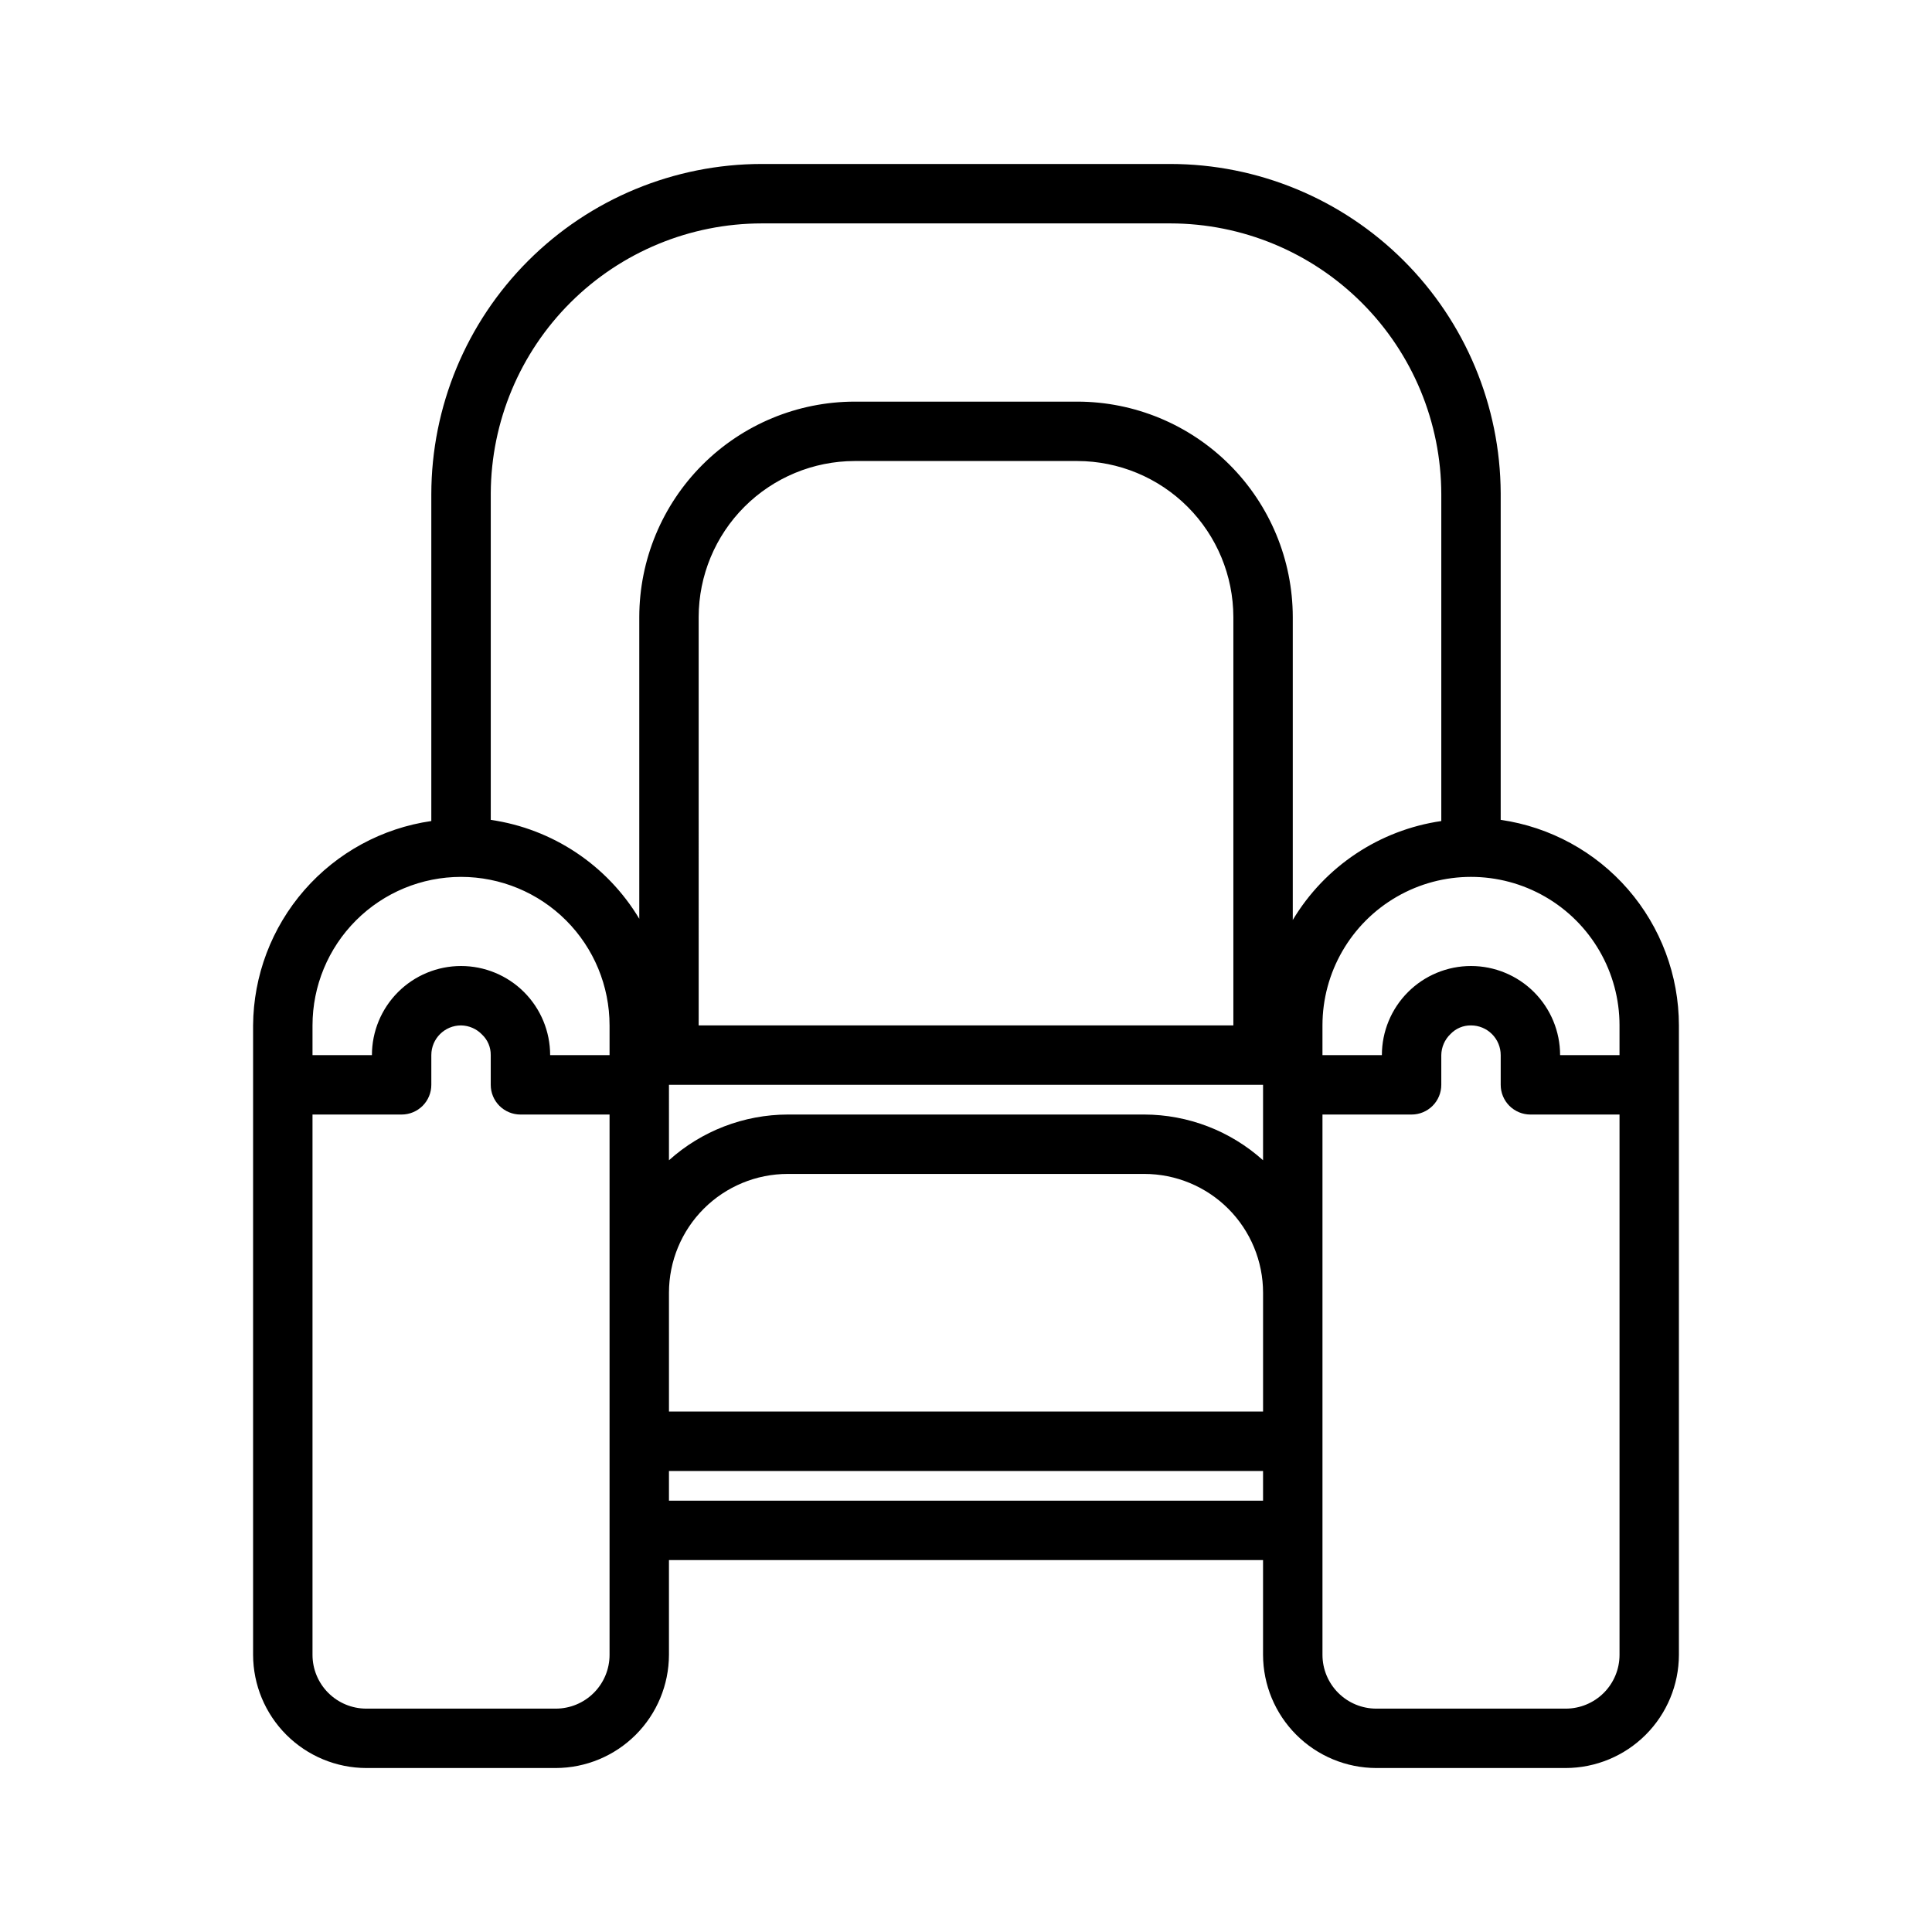
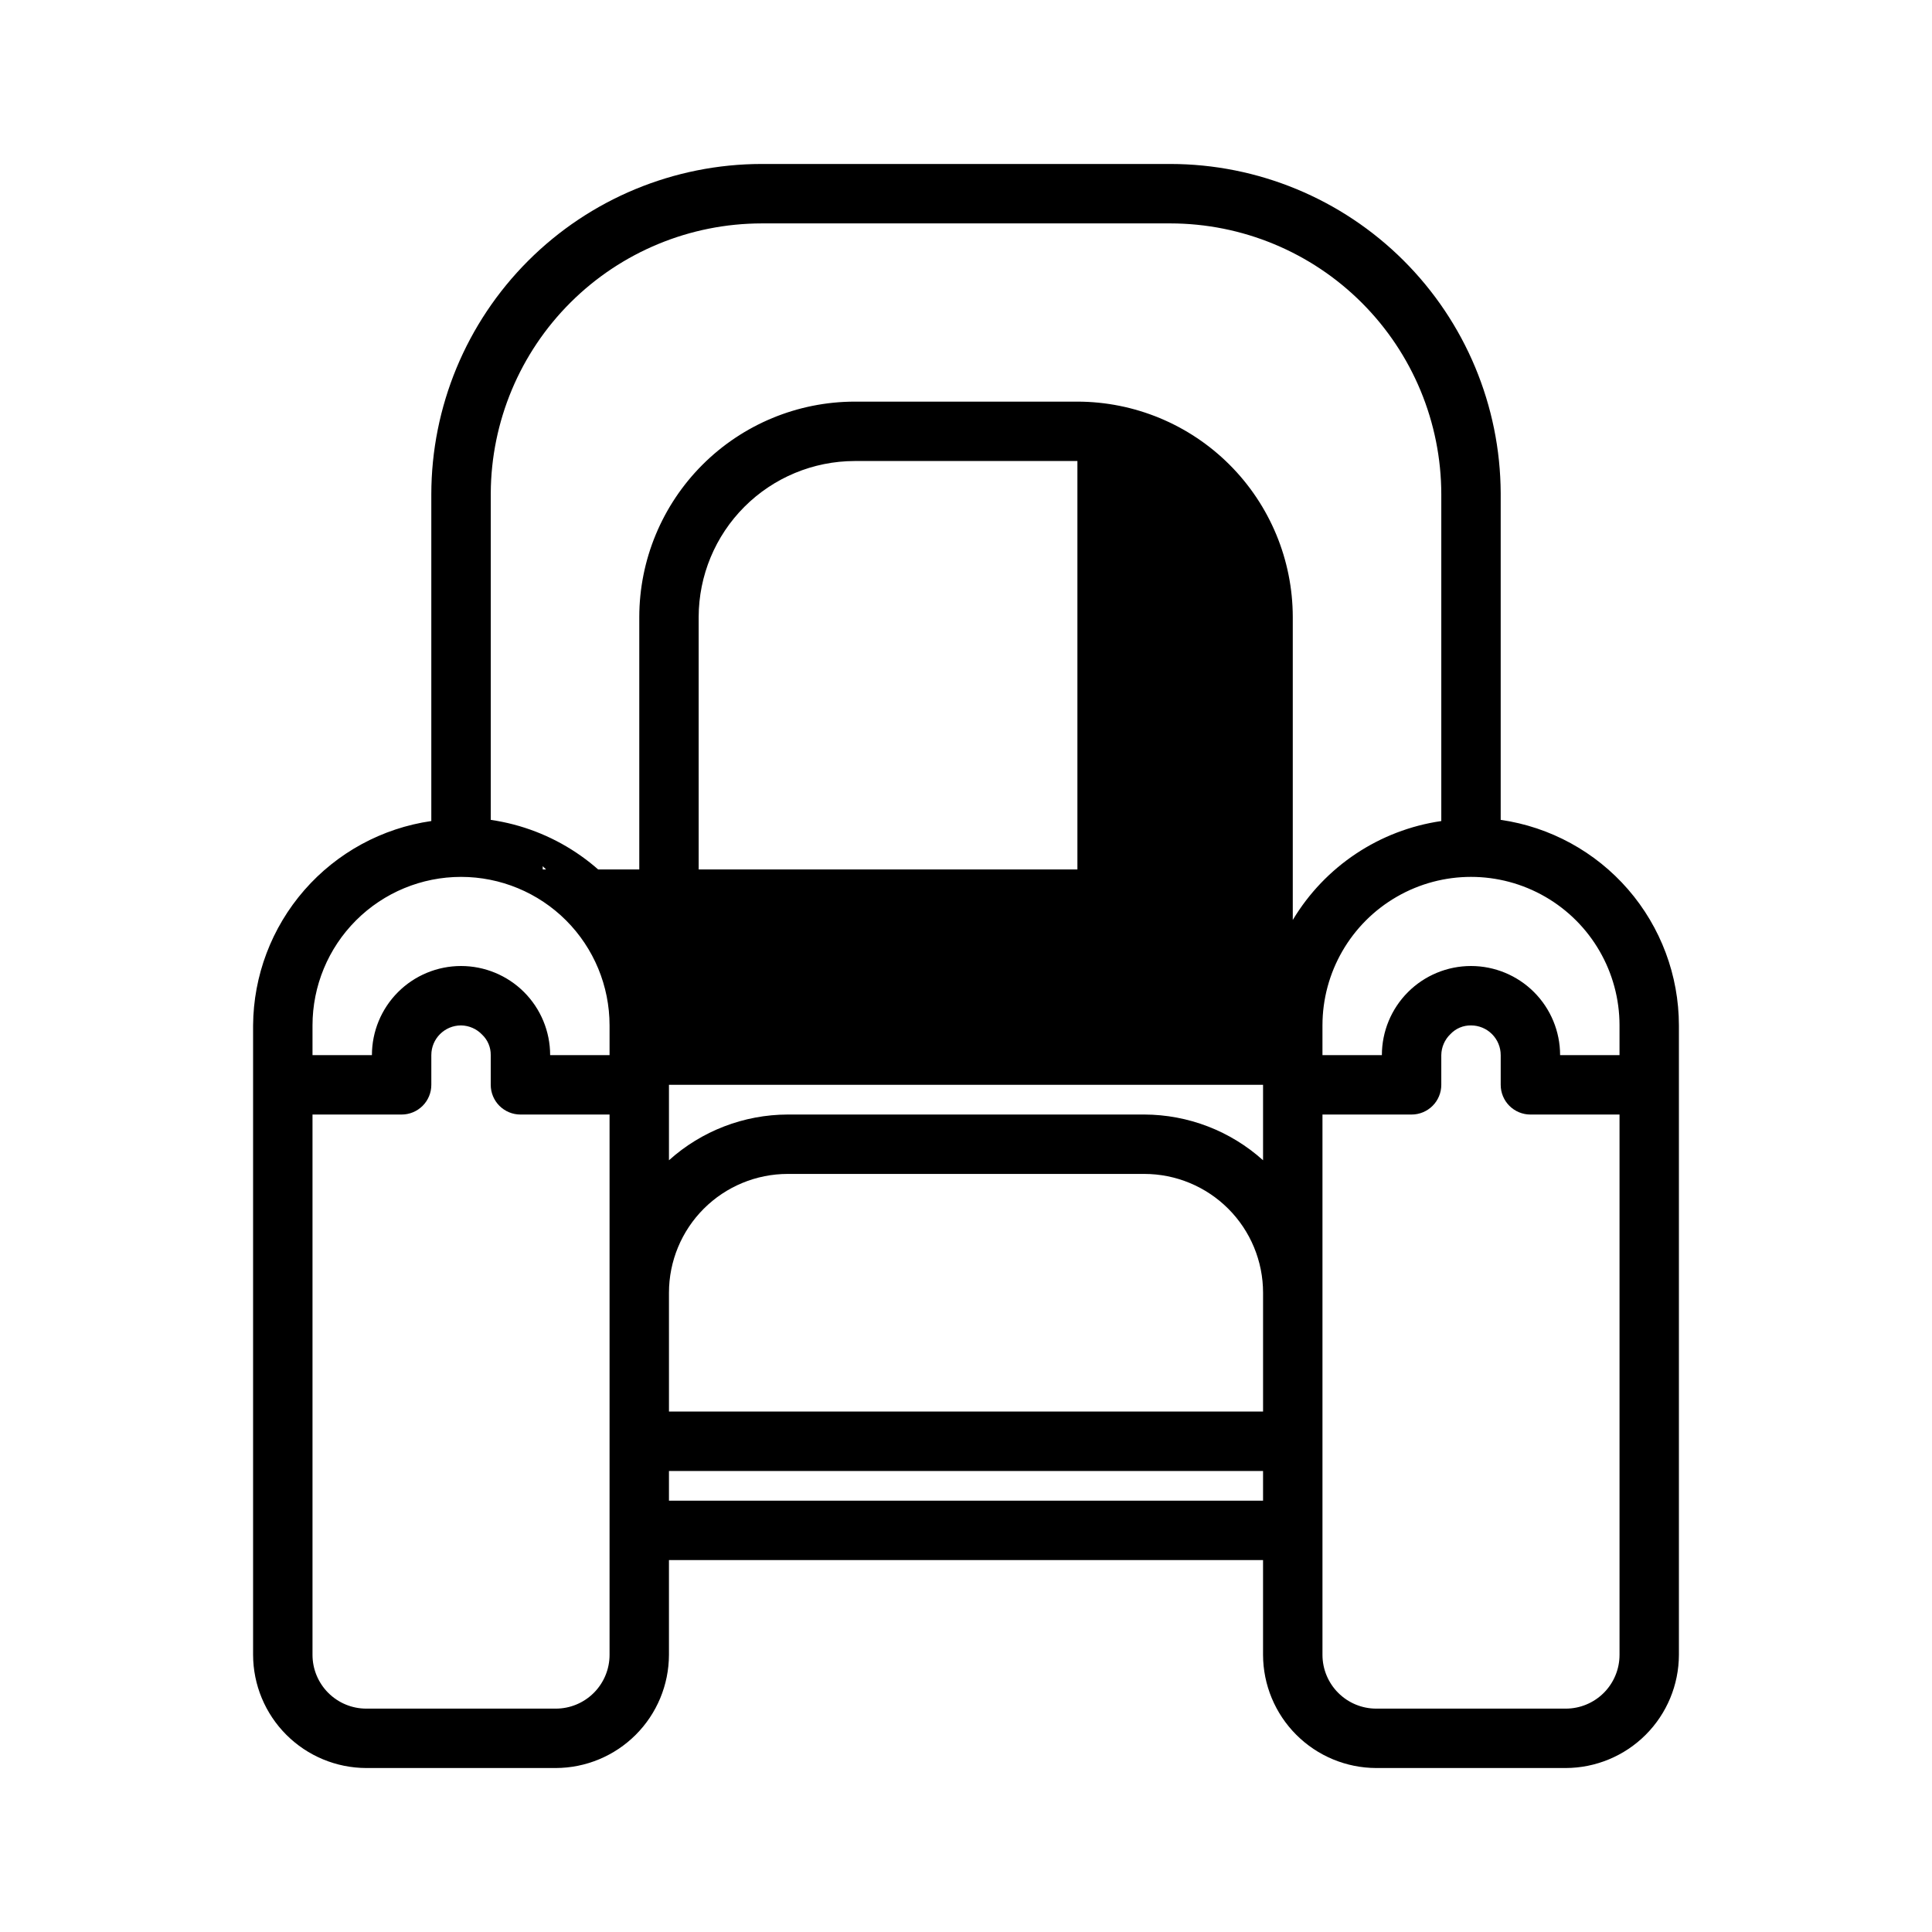
<svg xmlns="http://www.w3.org/2000/svg" fill="#000000" width="800px" height="800px" version="1.1" viewBox="144 144 512 512">
-   <path d="m541.7 361.27v-86.594c-0.105-23.156-9.371-45.328-25.773-61.672s-38.609-25.531-61.766-25.551h-108.32c-23.211 0.023-45.465 9.25-61.875 25.664-16.414 16.41-25.641 38.664-25.664 61.875v86.594-0.004c-13.051 1.883-24.992 8.387-33.656 18.32-8.668 9.938-13.484 22.656-13.574 35.84v166.81c0.02 7.949 3.188 15.566 8.809 21.184 5.617 5.621 13.234 8.789 21.184 8.809h50.223c7.949-0.02 15.566-3.188 21.188-8.809 5.617-5.617 8.785-13.234 8.805-21.184v-25.113h157.44v25.113c0.02 7.949 3.188 15.566 8.809 21.184 5.617 5.621 13.234 8.789 21.184 8.809h50.223c7.949-0.02 15.566-3.188 21.188-8.809 5.617-5.617 8.785-13.234 8.805-21.184v-166.81c-0.016-13.238-4.797-26.031-13.469-36.035-8.672-10-20.66-16.547-33.762-18.438zm31.488 54.473v7.871h-15.746c0-6.262-2.488-12.27-6.914-16.699-4.43-4.426-10.438-6.914-16.699-6.914-6.266 0-12.273 2.488-16.699 6.914-4.43 4.43-6.918 10.438-6.918 16.699h-15.746v-7.871c0-14.062 7.504-27.055 19.684-34.086 12.176-7.031 27.18-7.031 39.359 0 12.176 7.031 19.68 20.023 19.68 34.086zm-244.03-1.969-0.004-106.27c0.023-10.957 4.383-21.457 12.129-29.203 7.746-7.746 18.246-12.105 29.199-12.125h59.043c10.953 0.02 21.453 4.379 29.199 12.125 7.746 7.746 12.105 18.246 12.129 29.203v107.37 0.867h-141.7v-0.867zm-7.875 17.715h157.44v19.996-0.004c-8.645-7.777-19.859-12.094-31.488-12.121h-94.465c-11.629 0.027-22.844 4.344-31.488 12.121zm0 55.105v-0.004c0-8.352 3.32-16.359 9.223-22.266 5.906-5.902 13.914-9.223 22.266-9.223h94.465c8.352 0 16.359 3.32 22.266 9.223 5.906 5.906 9.223 13.914 9.223 22.266v31.488h-157.44zm24.562-283.39h108.32c19.035 0.02 37.285 7.59 50.742 21.051 13.461 13.457 21.031 31.707 21.051 50.742v86.594-0.004c-16.391 2.379-30.844 12.004-39.359 26.215v-80.293c-0.02-15.133-6.039-29.637-16.738-40.336-10.699-10.699-25.203-16.719-40.332-16.738h-59.043c-15.129 0.02-29.633 6.039-40.332 16.738s-16.719 25.203-16.738 40.336v79.977c-8.512-14.207-22.969-23.836-39.359-26.211v-86.594c0.102-18.98 7.711-37.148 21.16-50.539s31.652-20.918 50.633-20.938zm-79.664 173.18c10.438 0 20.449 4.148 27.832 11.527 7.379 7.383 11.527 17.395 11.527 27.832v7.871h-15.746c0-6.262-2.488-12.27-6.914-16.699-4.43-4.426-10.438-6.914-16.699-6.914-6.266 0-12.273 2.488-16.699 6.914-4.43 4.43-6.918 10.438-6.918 16.699h-15.746v-7.871c0-10.438 4.148-20.449 11.531-27.832 7.379-7.379 17.391-11.527 27.832-11.527zm39.359 206.17c0 3.777-1.504 7.402-4.176 10.074s-6.293 4.176-10.074 4.176h-50.223c-3.777 0-7.402-1.504-10.074-4.176s-4.176-6.297-4.176-10.074v-143.19h23.617c2.09 0 4.09-0.832 5.566-2.305 1.477-1.477 2.305-3.481 2.305-5.566v-7.875c0-4.348 3.527-7.871 7.875-7.871 2.113 0.031 4.129 0.91 5.586 2.441 1.488 1.41 2.316 3.379 2.285 5.43v7.875c0 2.086 0.828 4.09 2.305 5.566 1.477 1.473 3.481 2.305 5.566 2.305h23.617zm15.742-40.855v-7.871h157.44v7.871zm237.66 55.105h-50.223c-3.777 0-7.402-1.504-10.074-4.176s-4.176-6.297-4.176-10.074v-143.19h23.617c2.09 0 4.09-0.832 5.566-2.305 1.477-1.477 2.305-3.481 2.305-5.566v-7.875c0.031-2.113 0.91-4.129 2.441-5.586 1.41-1.488 3.383-2.316 5.434-2.285 2.086 0 4.09 0.828 5.566 2.305s2.305 3.481 2.305 5.566v7.875c0 2.086 0.828 4.09 2.305 5.566 1.477 1.473 3.481 2.305 5.566 2.305h23.617v143.19c0 3.777-1.5 7.402-4.172 10.074-2.676 2.672-6.297 4.176-10.078 4.176z" />
+   <path d="m541.7 361.27v-86.594c-0.105-23.156-9.371-45.328-25.773-61.672s-38.609-25.531-61.766-25.551h-108.32c-23.211 0.023-45.465 9.25-61.875 25.664-16.414 16.41-25.641 38.664-25.664 61.875v86.594-0.004c-13.051 1.883-24.992 8.387-33.656 18.32-8.668 9.938-13.484 22.656-13.574 35.84v166.81c0.02 7.949 3.188 15.566 8.809 21.184 5.617 5.621 13.234 8.789 21.184 8.809h50.223c7.949-0.02 15.566-3.188 21.188-8.809 5.617-5.617 8.785-13.234 8.805-21.184v-25.113h157.44v25.113c0.02 7.949 3.188 15.566 8.809 21.184 5.617 5.621 13.234 8.789 21.184 8.809h50.223c7.949-0.02 15.566-3.188 21.188-8.809 5.617-5.617 8.785-13.234 8.805-21.184v-166.81c-0.016-13.238-4.797-26.031-13.469-36.035-8.672-10-20.66-16.547-33.762-18.438zm31.488 54.473v7.871h-15.746c0-6.262-2.488-12.27-6.914-16.699-4.43-4.426-10.438-6.914-16.699-6.914-6.266 0-12.273 2.488-16.699 6.914-4.43 4.43-6.918 10.438-6.918 16.699h-15.746v-7.871c0-14.062 7.504-27.055 19.684-34.086 12.176-7.031 27.18-7.031 39.359 0 12.176 7.031 19.68 20.023 19.68 34.086zm-244.03-1.969-0.004-106.27c0.023-10.957 4.383-21.457 12.129-29.203 7.746-7.746 18.246-12.105 29.199-12.125h59.043v107.37 0.867h-141.7v-0.867zm-7.875 17.715h157.44v19.996-0.004c-8.645-7.777-19.859-12.094-31.488-12.121h-94.465c-11.629 0.027-22.844 4.344-31.488 12.121zm0 55.105v-0.004c0-8.352 3.32-16.359 9.223-22.266 5.906-5.902 13.914-9.223 22.266-9.223h94.465c8.352 0 16.359 3.32 22.266 9.223 5.906 5.906 9.223 13.914 9.223 22.266v31.488h-157.44zm24.562-283.39h108.32c19.035 0.02 37.285 7.59 50.742 21.051 13.461 13.457 21.031 31.707 21.051 50.742v86.594-0.004c-16.391 2.379-30.844 12.004-39.359 26.215v-80.293c-0.02-15.133-6.039-29.637-16.738-40.336-10.699-10.699-25.203-16.719-40.332-16.738h-59.043c-15.129 0.02-29.633 6.039-40.332 16.738s-16.719 25.203-16.738 40.336v79.977c-8.512-14.207-22.969-23.836-39.359-26.211v-86.594c0.102-18.98 7.711-37.148 21.16-50.539s31.652-20.918 50.633-20.938zm-79.664 173.18c10.438 0 20.449 4.148 27.832 11.527 7.379 7.383 11.527 17.395 11.527 27.832v7.871h-15.746c0-6.262-2.488-12.27-6.914-16.699-4.43-4.426-10.438-6.914-16.699-6.914-6.266 0-12.273 2.488-16.699 6.914-4.43 4.43-6.918 10.438-6.918 16.699h-15.746v-7.871c0-10.438 4.148-20.449 11.531-27.832 7.379-7.379 17.391-11.527 27.832-11.527zm39.359 206.17c0 3.777-1.504 7.402-4.176 10.074s-6.293 4.176-10.074 4.176h-50.223c-3.777 0-7.402-1.504-10.074-4.176s-4.176-6.297-4.176-10.074v-143.19h23.617c2.09 0 4.09-0.832 5.566-2.305 1.477-1.477 2.305-3.481 2.305-5.566v-7.875c0-4.348 3.527-7.871 7.875-7.871 2.113 0.031 4.129 0.91 5.586 2.441 1.488 1.41 2.316 3.379 2.285 5.43v7.875c0 2.086 0.828 4.09 2.305 5.566 1.477 1.473 3.481 2.305 5.566 2.305h23.617zm15.742-40.855v-7.871h157.44v7.871zm237.66 55.105h-50.223c-3.777 0-7.402-1.504-10.074-4.176s-4.176-6.297-4.176-10.074v-143.19h23.617c2.09 0 4.09-0.832 5.566-2.305 1.477-1.477 2.305-3.481 2.305-5.566v-7.875c0.031-2.113 0.91-4.129 2.441-5.586 1.41-1.488 3.383-2.316 5.434-2.285 2.086 0 4.09 0.828 5.566 2.305s2.305 3.481 2.305 5.566v7.875c0 2.086 0.828 4.09 2.305 5.566 1.477 1.473 3.481 2.305 5.566 2.305h23.617v143.19c0 3.777-1.5 7.402-4.172 10.074-2.676 2.672-6.297 4.176-10.078 4.176z" />
</svg>